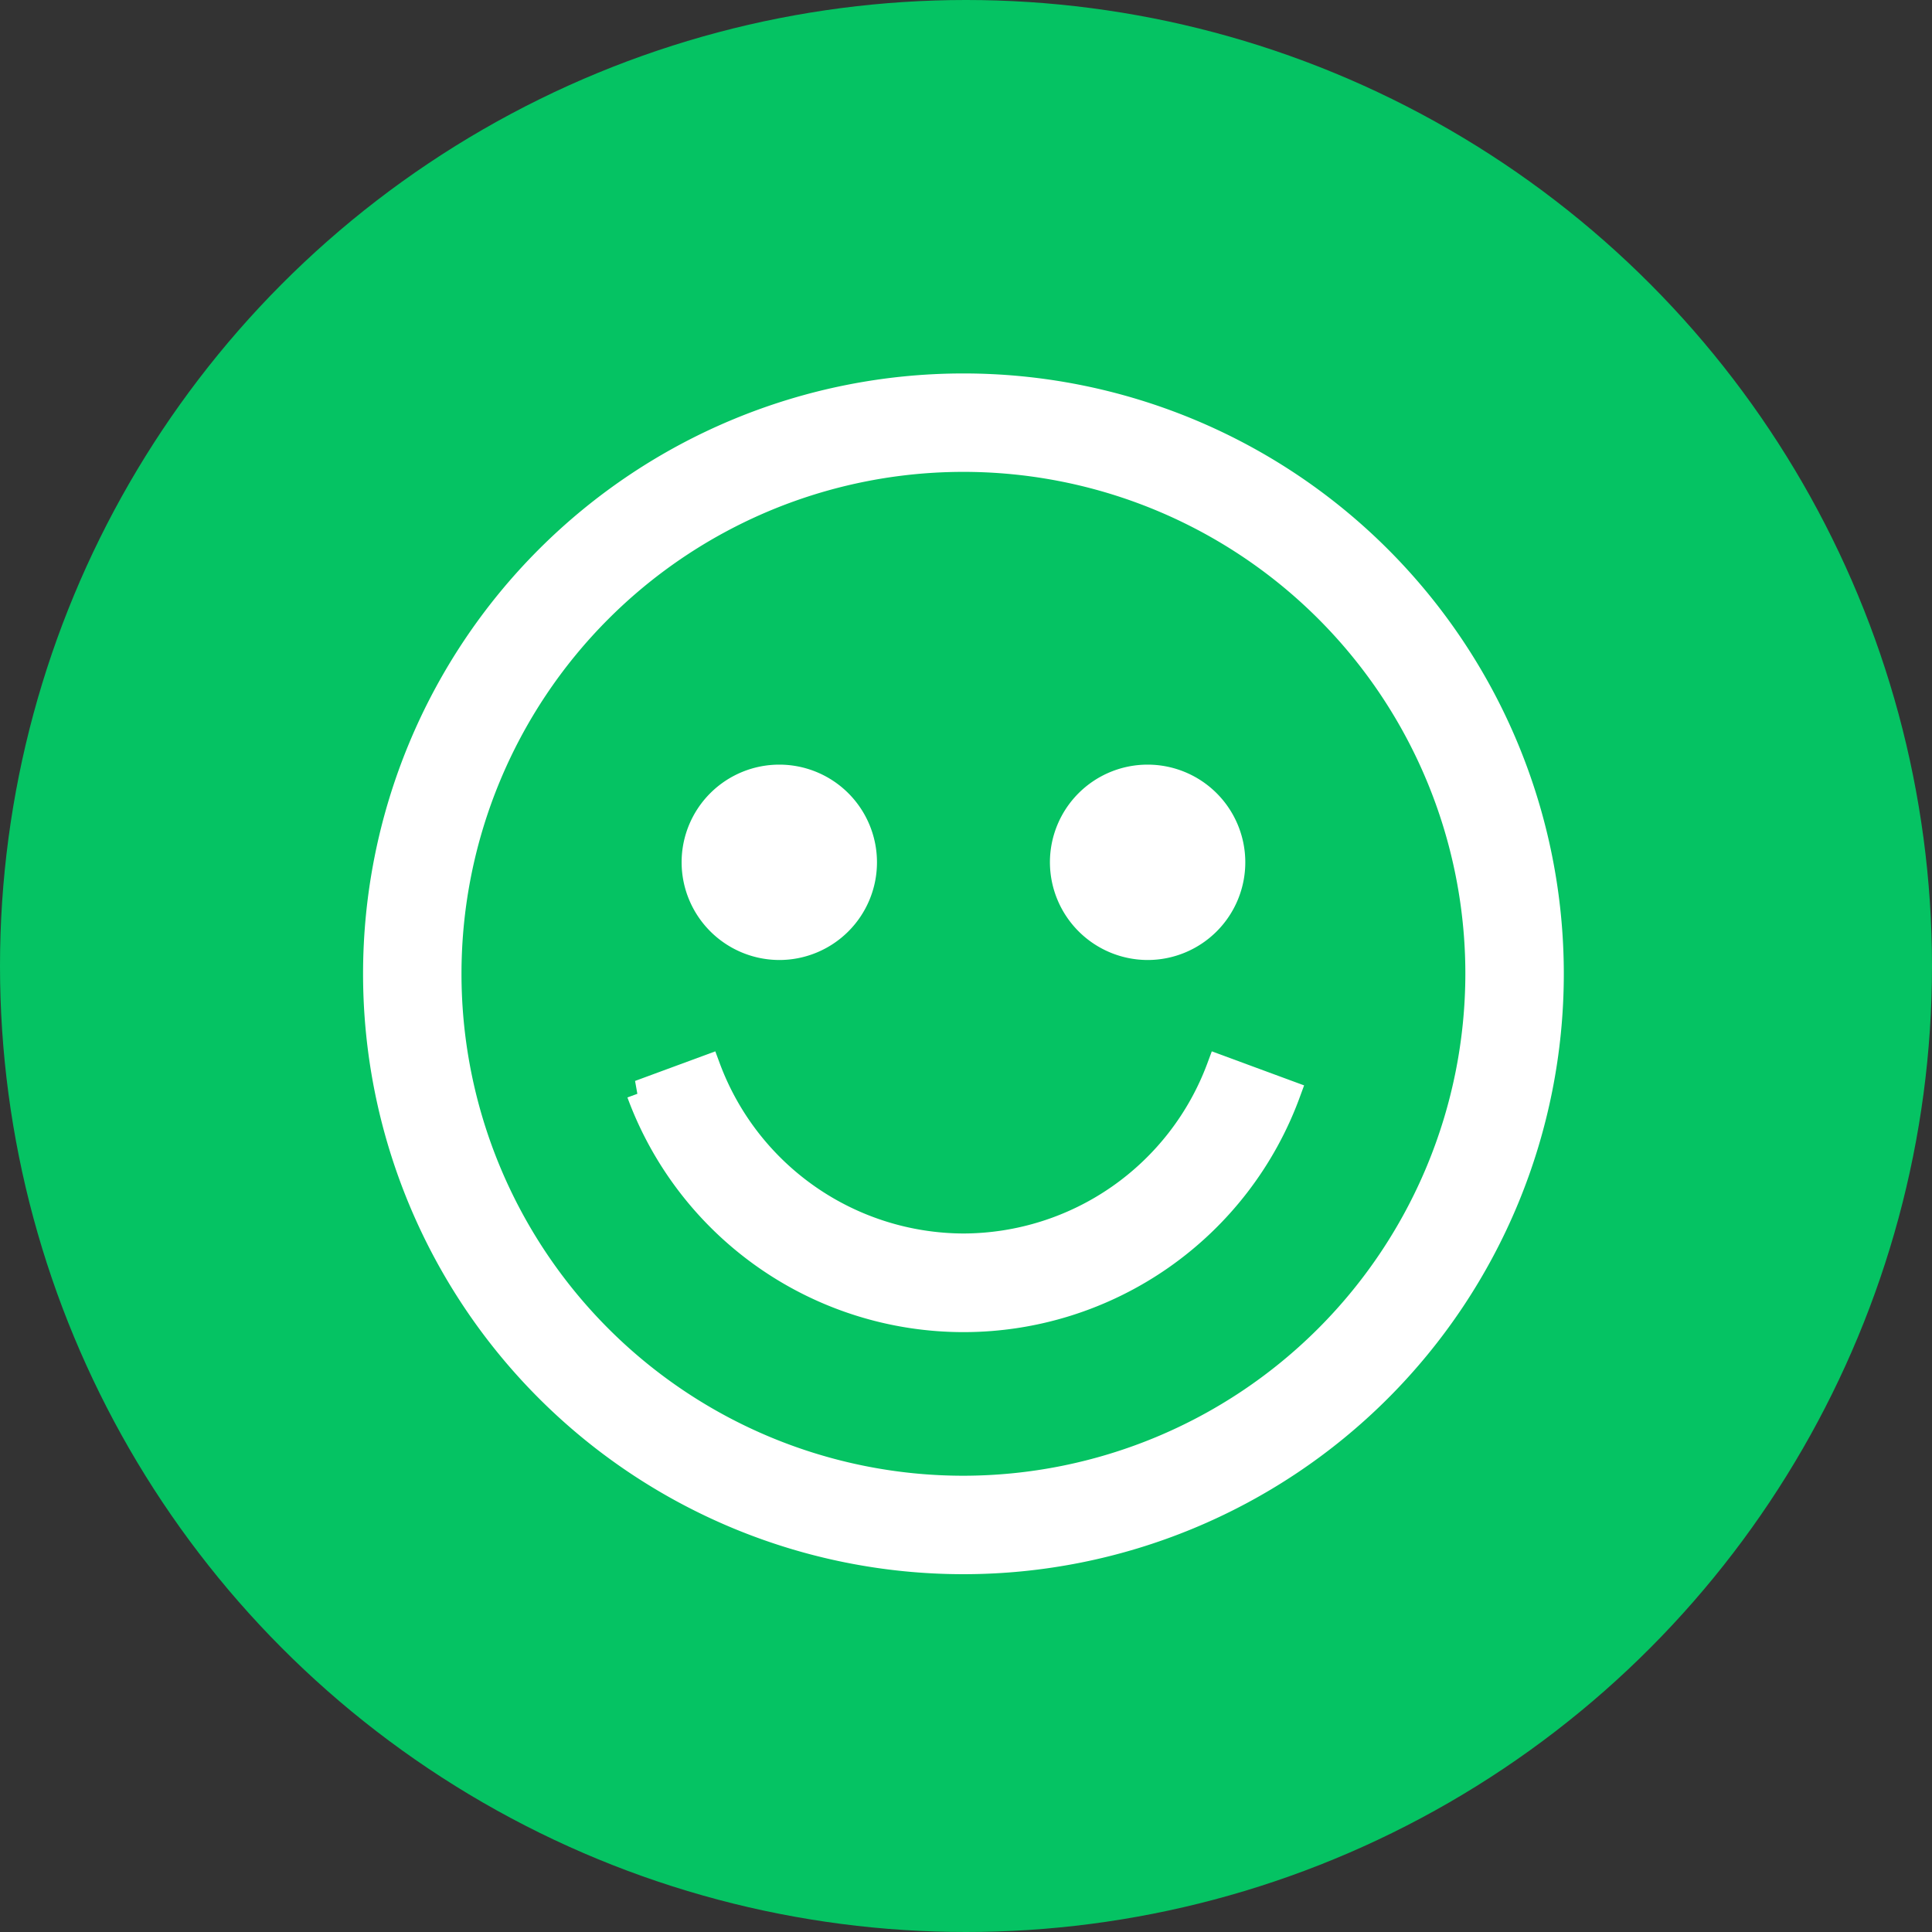
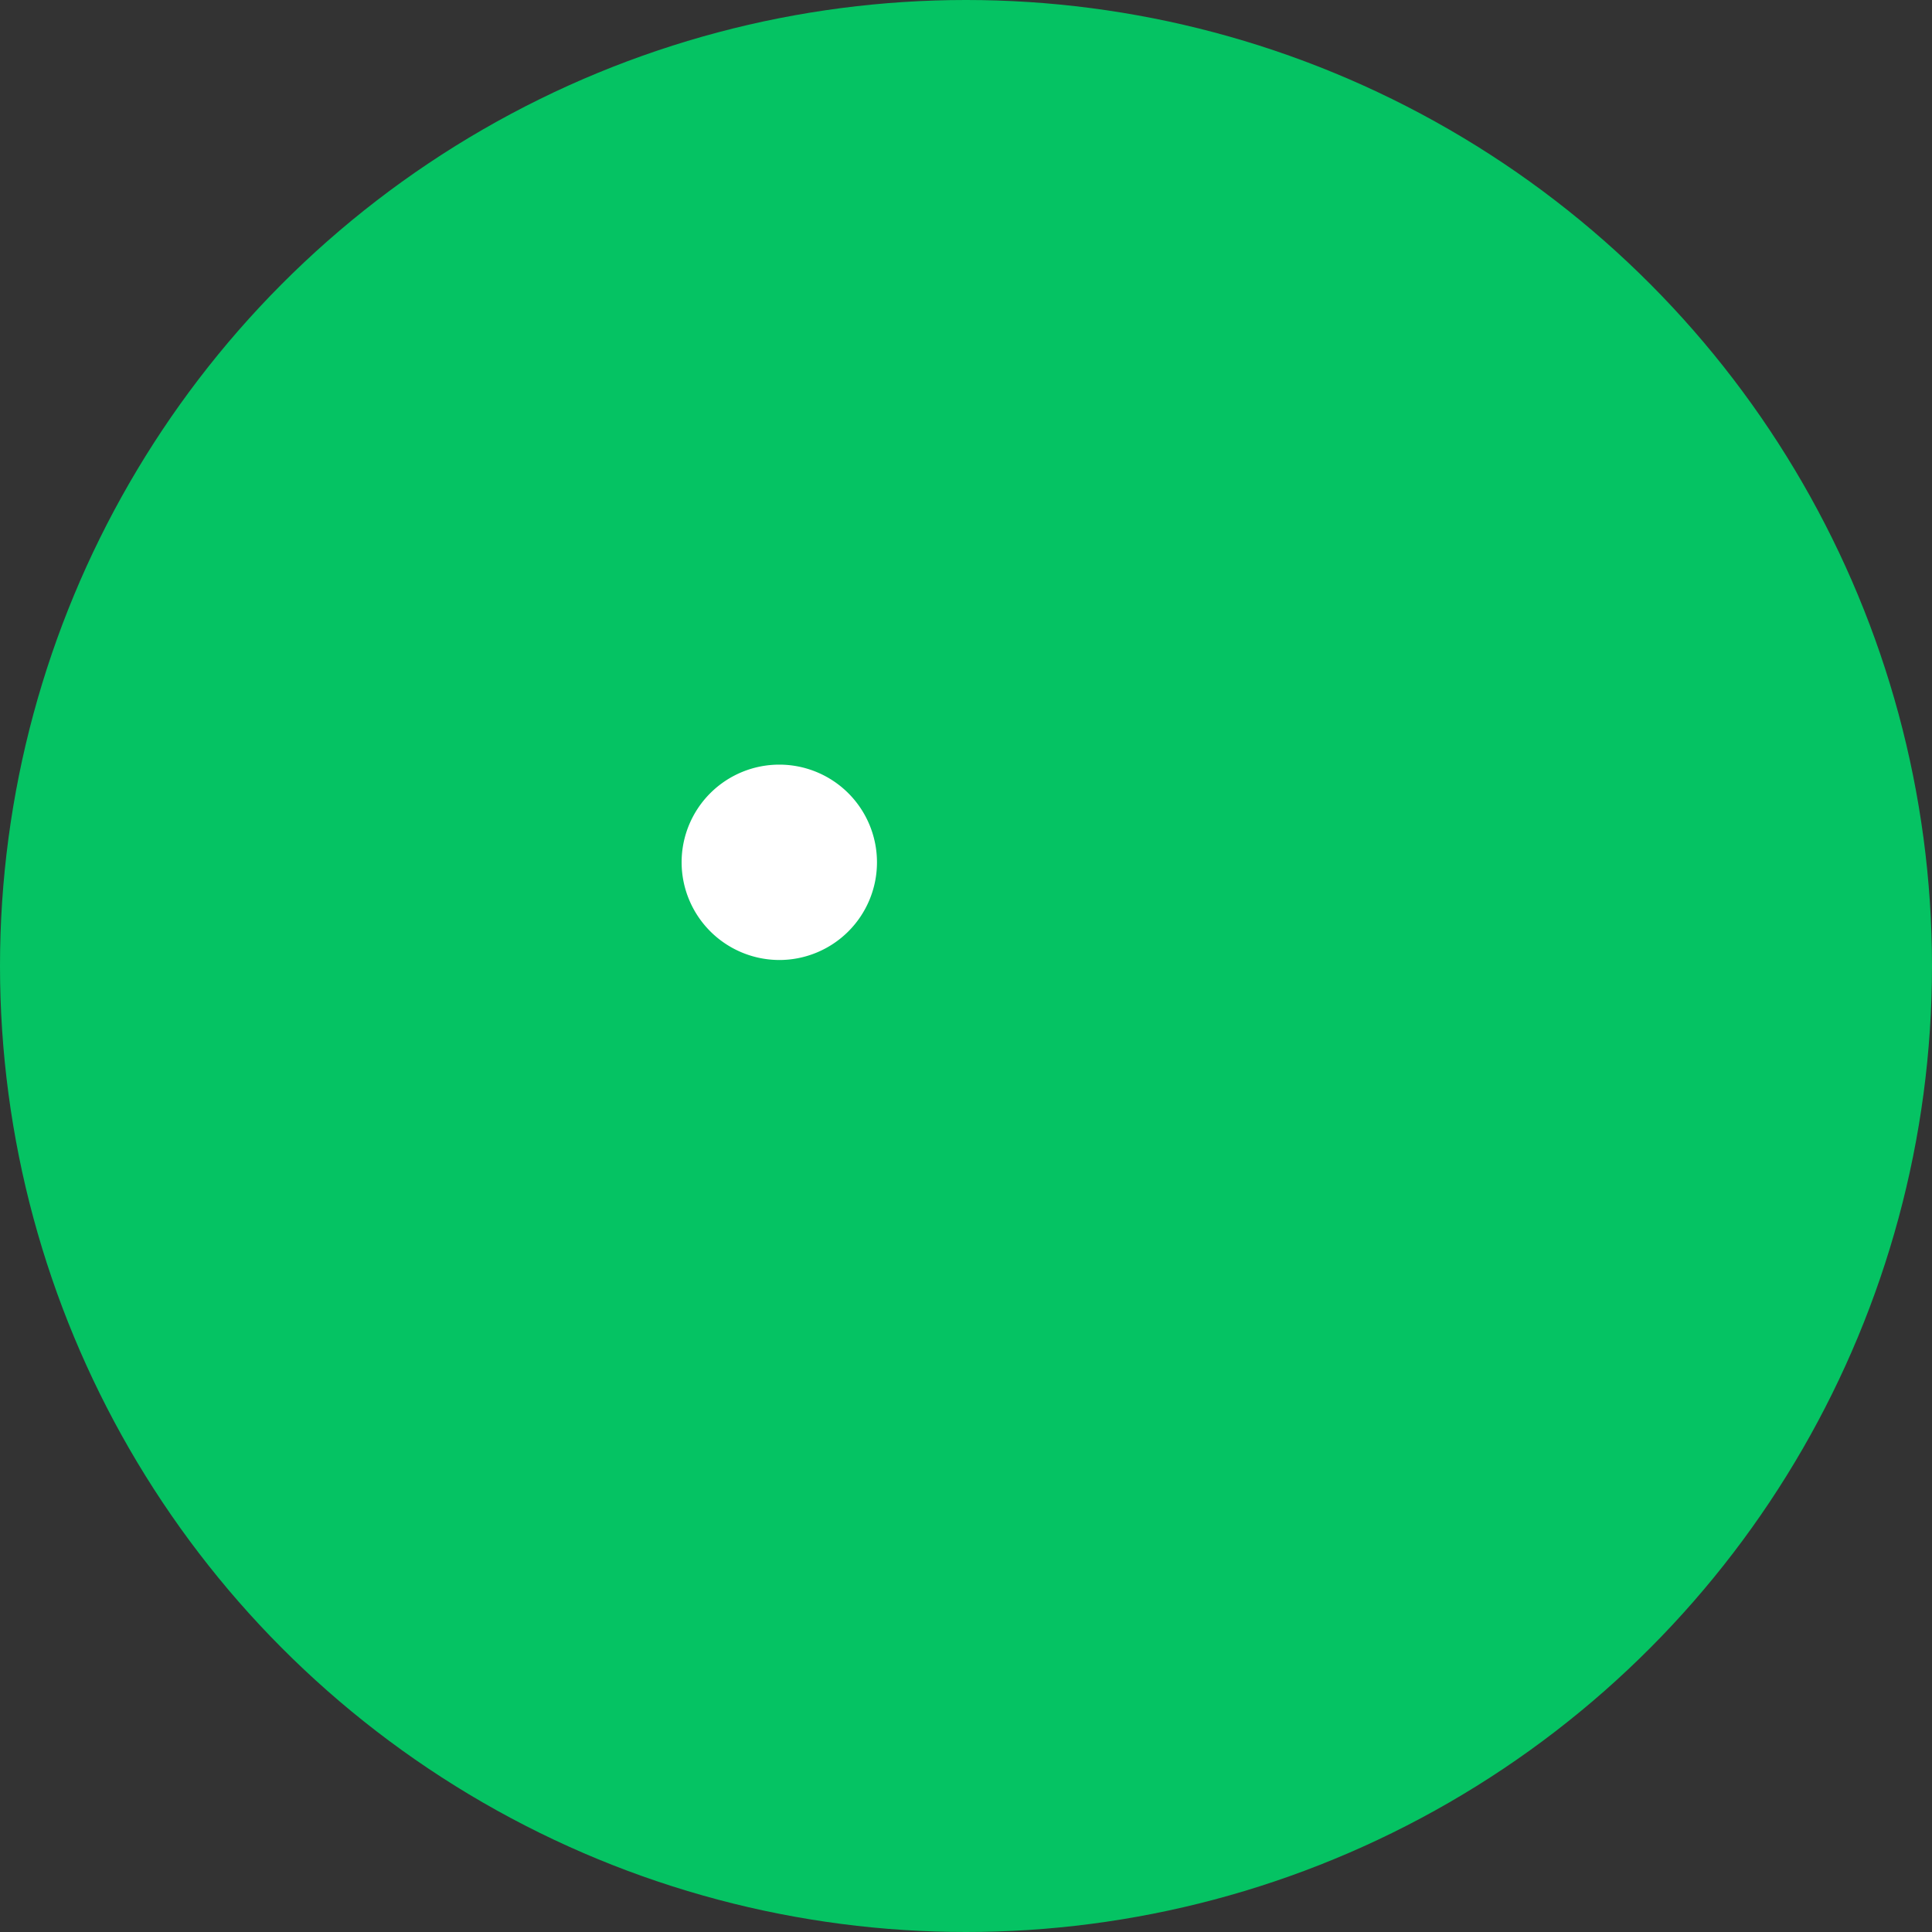
<svg xmlns="http://www.w3.org/2000/svg" width="75" height="75" viewBox="0 0 75 75">
  <rect x="0" y="0" width="75" height="75" fill="#333333" stroke="none" />
  <g id="Group_138" data-name="Group 138" transform="translate(-0.379 0.261)">
    <circle id="Ellipse_1" data-name="Ellipse 1" cx="37.5" cy="37.5" r="37.5" transform="translate(0.379 -0.261)" fill="#05c363" />
    <g id="Group_105" data-name="Group 105" transform="translate(14.973 14.736)">
-       <path id="Path_23" data-name="Path 23" d="M38.933,6.68A22.806,22.806,0,0,0,6.68,38.933,22.806,22.806,0,0,0,38.933,6.68ZM22.806,42.791A19.985,19.985,0,1,1,42.791,22.806,20.008,20.008,0,0,1,22.806,42.791Z" transform="translate(0 0)" fill="#fff" stroke="#fff" stroke-width="1" />
-       <path id="Path_24" data-name="Path 24" d="M286.806,168.069a3.292,3.292,0,1,0-3.292-3.292A3.3,3.3,0,0,0,286.806,168.069Z" transform="translate(-256.85 -146.299)" fill="#fff" stroke="#fff" stroke-width="1" />
      <path id="Path_25" data-name="Path 25" d="M134.778,168.069a3.292,3.292,0,1,0-3.292-3.292A3.3,3.3,0,0,0,134.778,168.069Z" transform="translate(-119.12 -146.299)" fill="#fff" stroke="#fff" stroke-width="1" />
-       <path id="Path_26" data-name="Path 26" d="M121.327,288.229A10.629,10.629,0,0,1,111.4,281.3l-2.647.976a13.4,13.4,0,0,0,25.158,0l-2.647-.976A10.629,10.629,0,0,1,121.327,288.229Z" transform="translate(-98.521 -254.842)" fill="#fff" stroke="#fff" stroke-width="1" />
    </g>
  </g>
</svg>